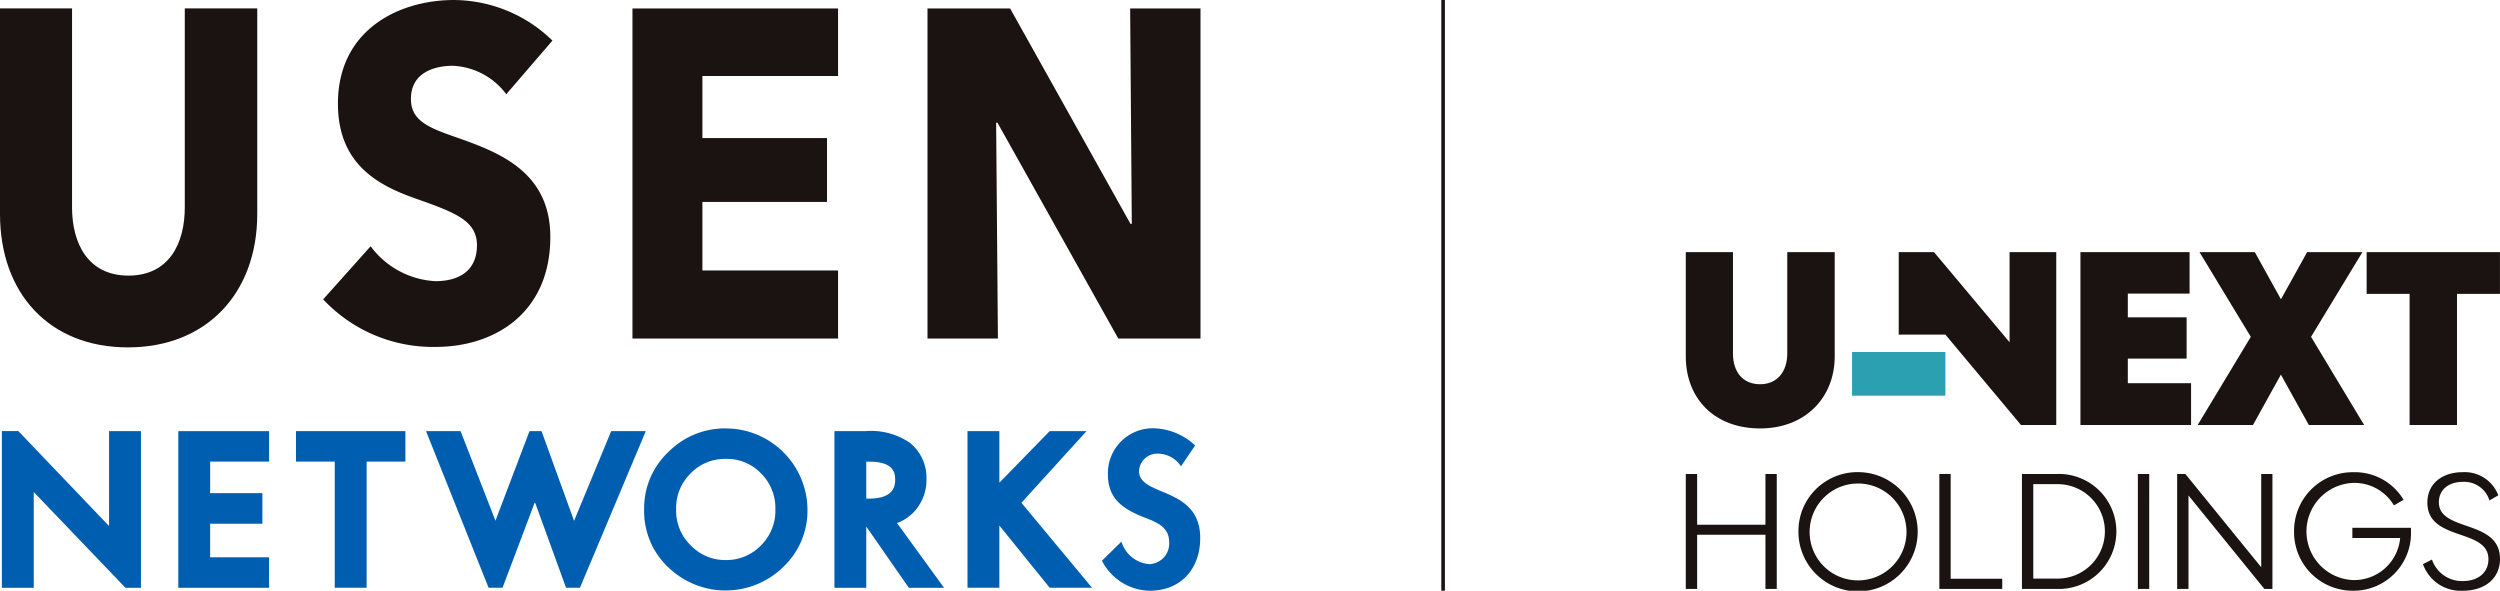
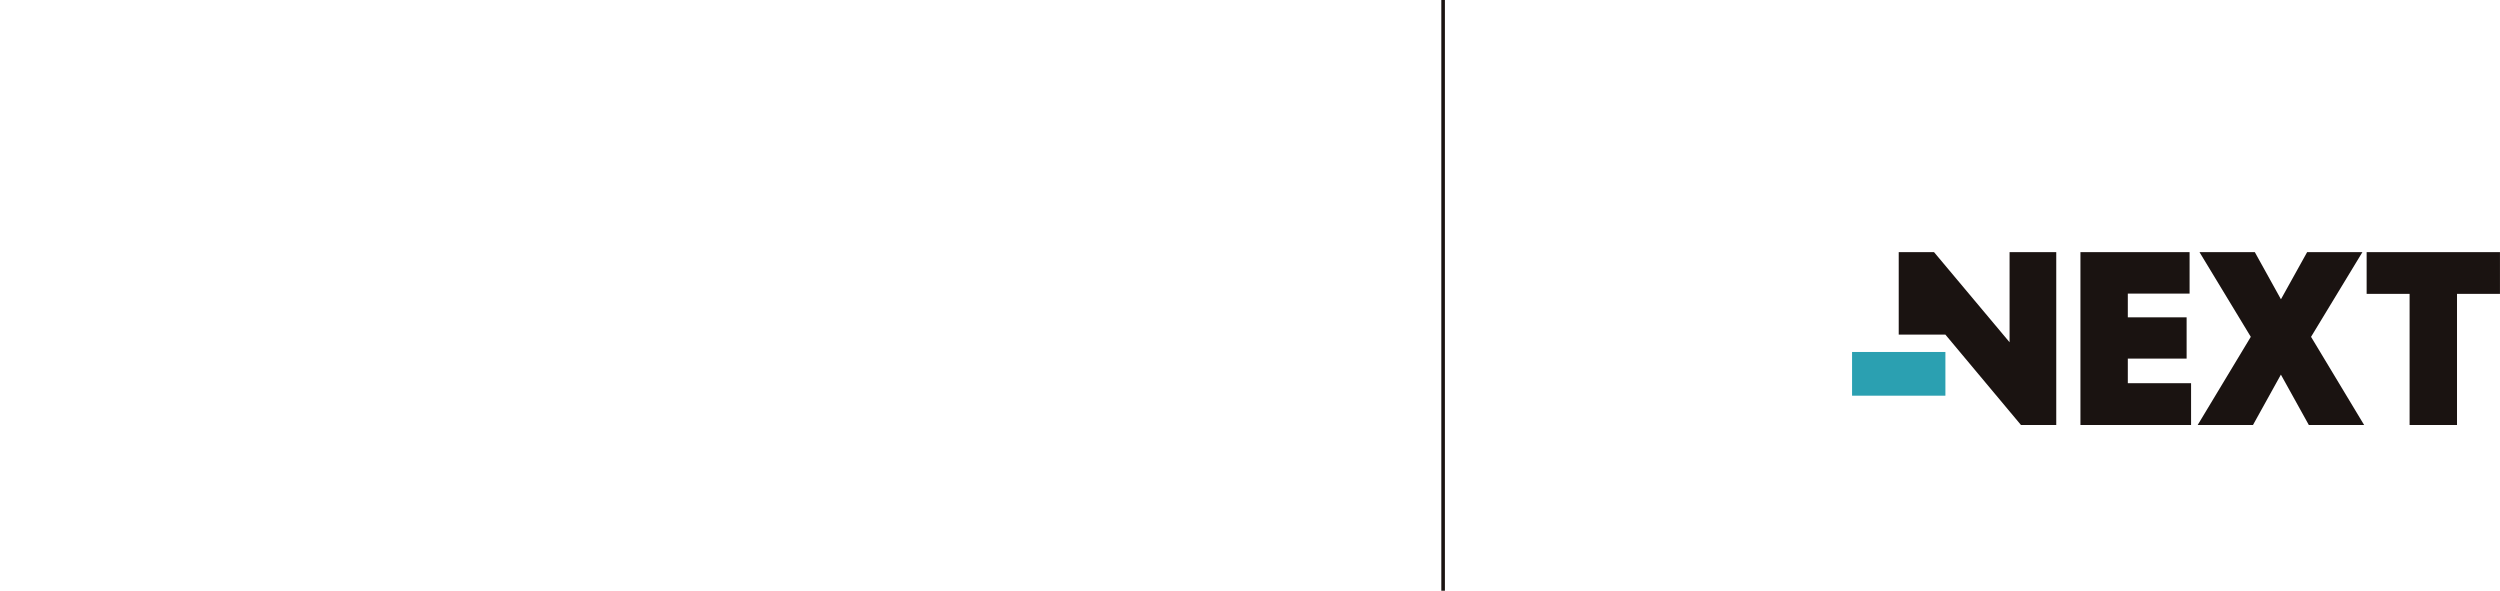
<svg xmlns="http://www.w3.org/2000/svg" width="229" height="54.111" viewBox="0 0 229 54.111">
  <defs>
    <clipPath id="clip-path">
-       <rect id="長方形_600" data-name="長方形 600" width="229" height="54.111" fill="none" />
-     </clipPath>
+       </clipPath>
  </defs>
  <g id="グループ_872" data-name="グループ 872" transform="translate(0 0)">
    <rect id="長方形_598" data-name="長方形 598" width="0.329" height="54.111" transform="translate(132.025 0)" fill="#1a1311" />
    <rect id="長方形_599" data-name="長方形 599" width="8.55" height="4.004" transform="translate(169.649 32.241)" fill="#2ba0b1" />
    <path id="パス_2848" data-name="パス 2848" d="M86.169,10.094v8.255l-6.921-8.255H76.015v7.555h4.274l6.923,8.278h3.233V10.094Zm6.491,0V25.927h10.134V22.1H97V19.845h5.386v-3.78H97V13.894h5.658v-3.8Zm20.766,0-2.4,4.32-2.393-4.32h-5.068l4.7,7.759L103.4,25.927h5.066l2.556-4.613,2.558,4.613h5.066l-4.862-8.074,4.706-7.759Zm5.45,0v3.823h3.935v12.01h4.343V13.917h3.935V10.094Z" transform="translate(97.908 13.001)" fill="#1a1311" />
    <g id="グループ_871" data-name="グループ 871" transform="translate(0 0)">
      <g id="グループ_870" data-name="グループ 870" clip-path="url(#clip-path)">
        <path id="パス_2849" data-name="パス 2849" d="M74.3,26.245c4.116,0,6.832-2.805,6.832-6.605V10.094H76.786V19.37c0,1.741-.972,2.826-2.487,2.826-1.56,0-2.487-1.085-2.487-2.826V10.094H67.49V19.64c0,3.846,2.6,6.605,6.809,6.605" transform="translate(86.928 13)" fill="#1a1311" />
-         <path id="パス_2850" data-name="パス 2850" d="M135.016,27.326a3.66,3.66,0,0,0,3.656,2.437c2.016,0,3.4-1.128,3.4-2.917,0-3.656-5.6-2.437-5.6-5.189,0-1.128.872-1.867,2.21-1.867a2.418,2.418,0,0,1,2.423,1.7l.812-.464a3.286,3.286,0,0,0-3.279-2.121c-1.805,0-3.219,1.007-3.219,2.782,0,3.594,5.594,2.315,5.594,5.189,0,1.2-.918,2-2.345,2a2.9,2.9,0,0,1-2.828-1.97Zm-11.808-3.009a5.365,5.365,0,0,0,5.386,5.445,5.259,5.259,0,0,0,5.324-5.37V24h-5.37v.934h4.377a4.224,4.224,0,0,1-4.331,3.851,4.453,4.453,0,0,1,.092-8.9,4.2,4.2,0,0,1,3.67,2.061l.885-.513a5.2,5.2,0,0,0-4.6-2.526,5.368,5.368,0,0,0-5.432,5.413M112.5,29.6h1.039V21.039l6.949,8.559h.739V19.069H120.2v8.543l-6.949-8.543H112.5Zm-2.558-10.529H108.9V29.6h1.039ZM99.321,28.651V20h2.167a4.326,4.326,0,1,1,0,8.651Zm2.151.947a5.268,5.268,0,1,0,0-10.529H98.282V29.6ZM90.716,19.069V29.6h5.761v-.934H91.754v-9.6ZM78.834,24.333a4.437,4.437,0,1,1,4.436,4.482,4.426,4.426,0,0,1-4.436-4.482m-1.025,0A5.462,5.462,0,1,0,83.27,18.9a5.4,5.4,0,0,0-5.462,5.429M68.529,29.6V24.633h6.258V29.6h1.036V19.069H74.786v4.647H68.529V19.069H67.49V29.6Z" transform="translate(86.928 24.348)" fill="#1a1311" />
        <path id="パス_2851" data-name="パス 2851" d="M11.724,31.388C4.507,31.388,0,26.434,0,19.174V.337H6.6v18.24c0,3.24,1.43,6.235,5.164,6.235,3.761,0,5.162-3,5.162-6.235V.337h6.638V19.174c0,7.26-4.658,12.213-11.843,12.213" transform="translate(0 0.433)" fill="#1a1311" />
-         <path id="パス_2852" data-name="パス 2852" d="M29.711,8.631A6.445,6.445,0,0,0,24.82,6.025c-1.714,0-3.844.636-3.844,3.034,0,2.007,1.629,2.647,4.228,3.544,3.734,1.322,8.541,3.075,8.541,9.095,0,6.967-5.082,10.079-10.52,10.079a13.785,13.785,0,0,1-10.287-4.356l4.347-4.867a7.885,7.885,0,0,0,5.94,3.2c2.023,0,3.8-.853,3.8-3.288,0-2.306-2.1-3.032-5.709-4.313-3.491-1.238-7.026-3.208-7.026-8.674C14.295,2.776,19.809,0,24.934,0A13.033,13.033,0,0,1,33.94,3.717Z" transform="translate(16.664 0.001)" fill="#1a1311" />
        <path id="パス_2853" data-name="パス 2853" d="M25.32,30.573V.339H44.153V6.526H31.727v5.683H43.142v5.85H31.727v6.278H44.153v6.235Z" transform="translate(32.613 0.436)" fill="#1a1311" />
        <path id="パス_2854" data-name="パス 2854" d="M54.608,30.573,43.539,10.8H43.42l.162,19.773h-6.45V.339H44.7l11.026,19.73h.119L55.695.339h6.443V30.573Z" transform="translate(47.827 0.436)" fill="#1a1311" />
        <path id="パス_2855" data-name="パス 2855" d="M7.138,31.609h8.317V28.816h-5.4V25.741H14.84v-2.8H10.056v-2.89h5.4V17.261H7.138Z" transform="translate(9.194 22.232)" fill="#005eb0" />
        <path id="パス_2856" data-name="パス 2856" d="M11.849,17.26v2.794H15.4V31.608h2.92V20.054h3.553V17.26Z" transform="translate(15.262 22.23)" fill="#005eb0" />
        <path id="パス_2857" data-name="パス 2857" d="M37.811,24.576a4.489,4.489,0,0,1-1.327,3.3,4.387,4.387,0,0,1-3.26,1.334,4.331,4.331,0,0,1-3.137-1.316,4.4,4.4,0,0,1-1.366-3.35,4.405,4.405,0,0,1,1.318-3.265,4.343,4.343,0,0,1,3.238-1.334A4.3,4.3,0,0,1,36.5,21.279a4.457,4.457,0,0,1,1.309,3.3M33.3,17.151a7.3,7.3,0,0,0-5.294,2.164,7.049,7.049,0,0,0-2.217,5.2,7.056,7.056,0,0,0,2.434,5.564,7.55,7.55,0,0,0,10.314-.243A7.072,7.072,0,0,0,40.749,24.6a7.484,7.484,0,0,0-7.45-7.445" transform="translate(33.215 22.09)" fill="#005eb0" />
        <path id="パス_2858" data-name="パス 2858" d="M9.893,25.956l-8.312-8.7H.076V31.612H2.995v-8.77l8.4,8.77h1.419V17.259H9.893Z" transform="translate(0.097 22.23)" fill="#005eb0" />
        <path id="パス_2859" data-name="パス 2859" d="M30.617,25.479,27.634,17.26h-1.1l-3.119,8.209L20.22,17.26H17.056l5.731,14.348h1.277l2.965-7.852,2.853,7.852h1.274L37.188,17.26H34.019Z" transform="translate(21.968 22.23)" fill="#005eb0" />
        <path id="パス_2860" data-name="パス 2860" d="M51.354,20.632a2.55,2.55,0,0,0-2.121-1.162,1.681,1.681,0,0,0-1.723,1.595c0,2.382,5.606,1.384,5.606,6.13,0,2.833-1.762,4.835-4.647,4.835a5.015,5.015,0,0,1-4.352-2.75L45.9,27.53a2.909,2.909,0,0,0,2.553,2.064,1.888,1.888,0,0,0,1.817-2.043c0-1.462-1.352-1.874-2.457-2.306-1.817-.75-3.151-1.67-3.151-3.862a4.116,4.116,0,0,1,4.128-4.237,5.8,5.8,0,0,1,3.862,1.574Z" transform="translate(56.823 22.082)" fill="#005eb0" />
        <path id="パス_2861" data-name="パス 2861" d="M38.973,21.679c0,.76-.252,1.764-2.444,1.764h-.206V20.057h.286c2.116,0,2.364.924,2.364,1.622m1.949,2.709a4.284,4.284,0,0,0,.915-2.732,4.129,4.129,0,0,0-1.467-3.29,6.291,6.291,0,0,0-4.137-1.105H33.406V31.609h2.917V26l3.9,5.612H43.45l-4.308-5.931a4.085,4.085,0,0,0,1.78-1.29" transform="translate(43.027 22.232)" fill="#005eb0" />
        <path id="パス_2862" data-name="パス 2862" d="M49.638,17.26H46.263l-4.61,4.725V17.26H38.733V31.608h2.919v-5.7l4.61,5.7h3.878l-6.468-7.782Z" transform="translate(49.889 22.23)" fill="#005eb0" />
      </g>
    </g>
  </g>
</svg>